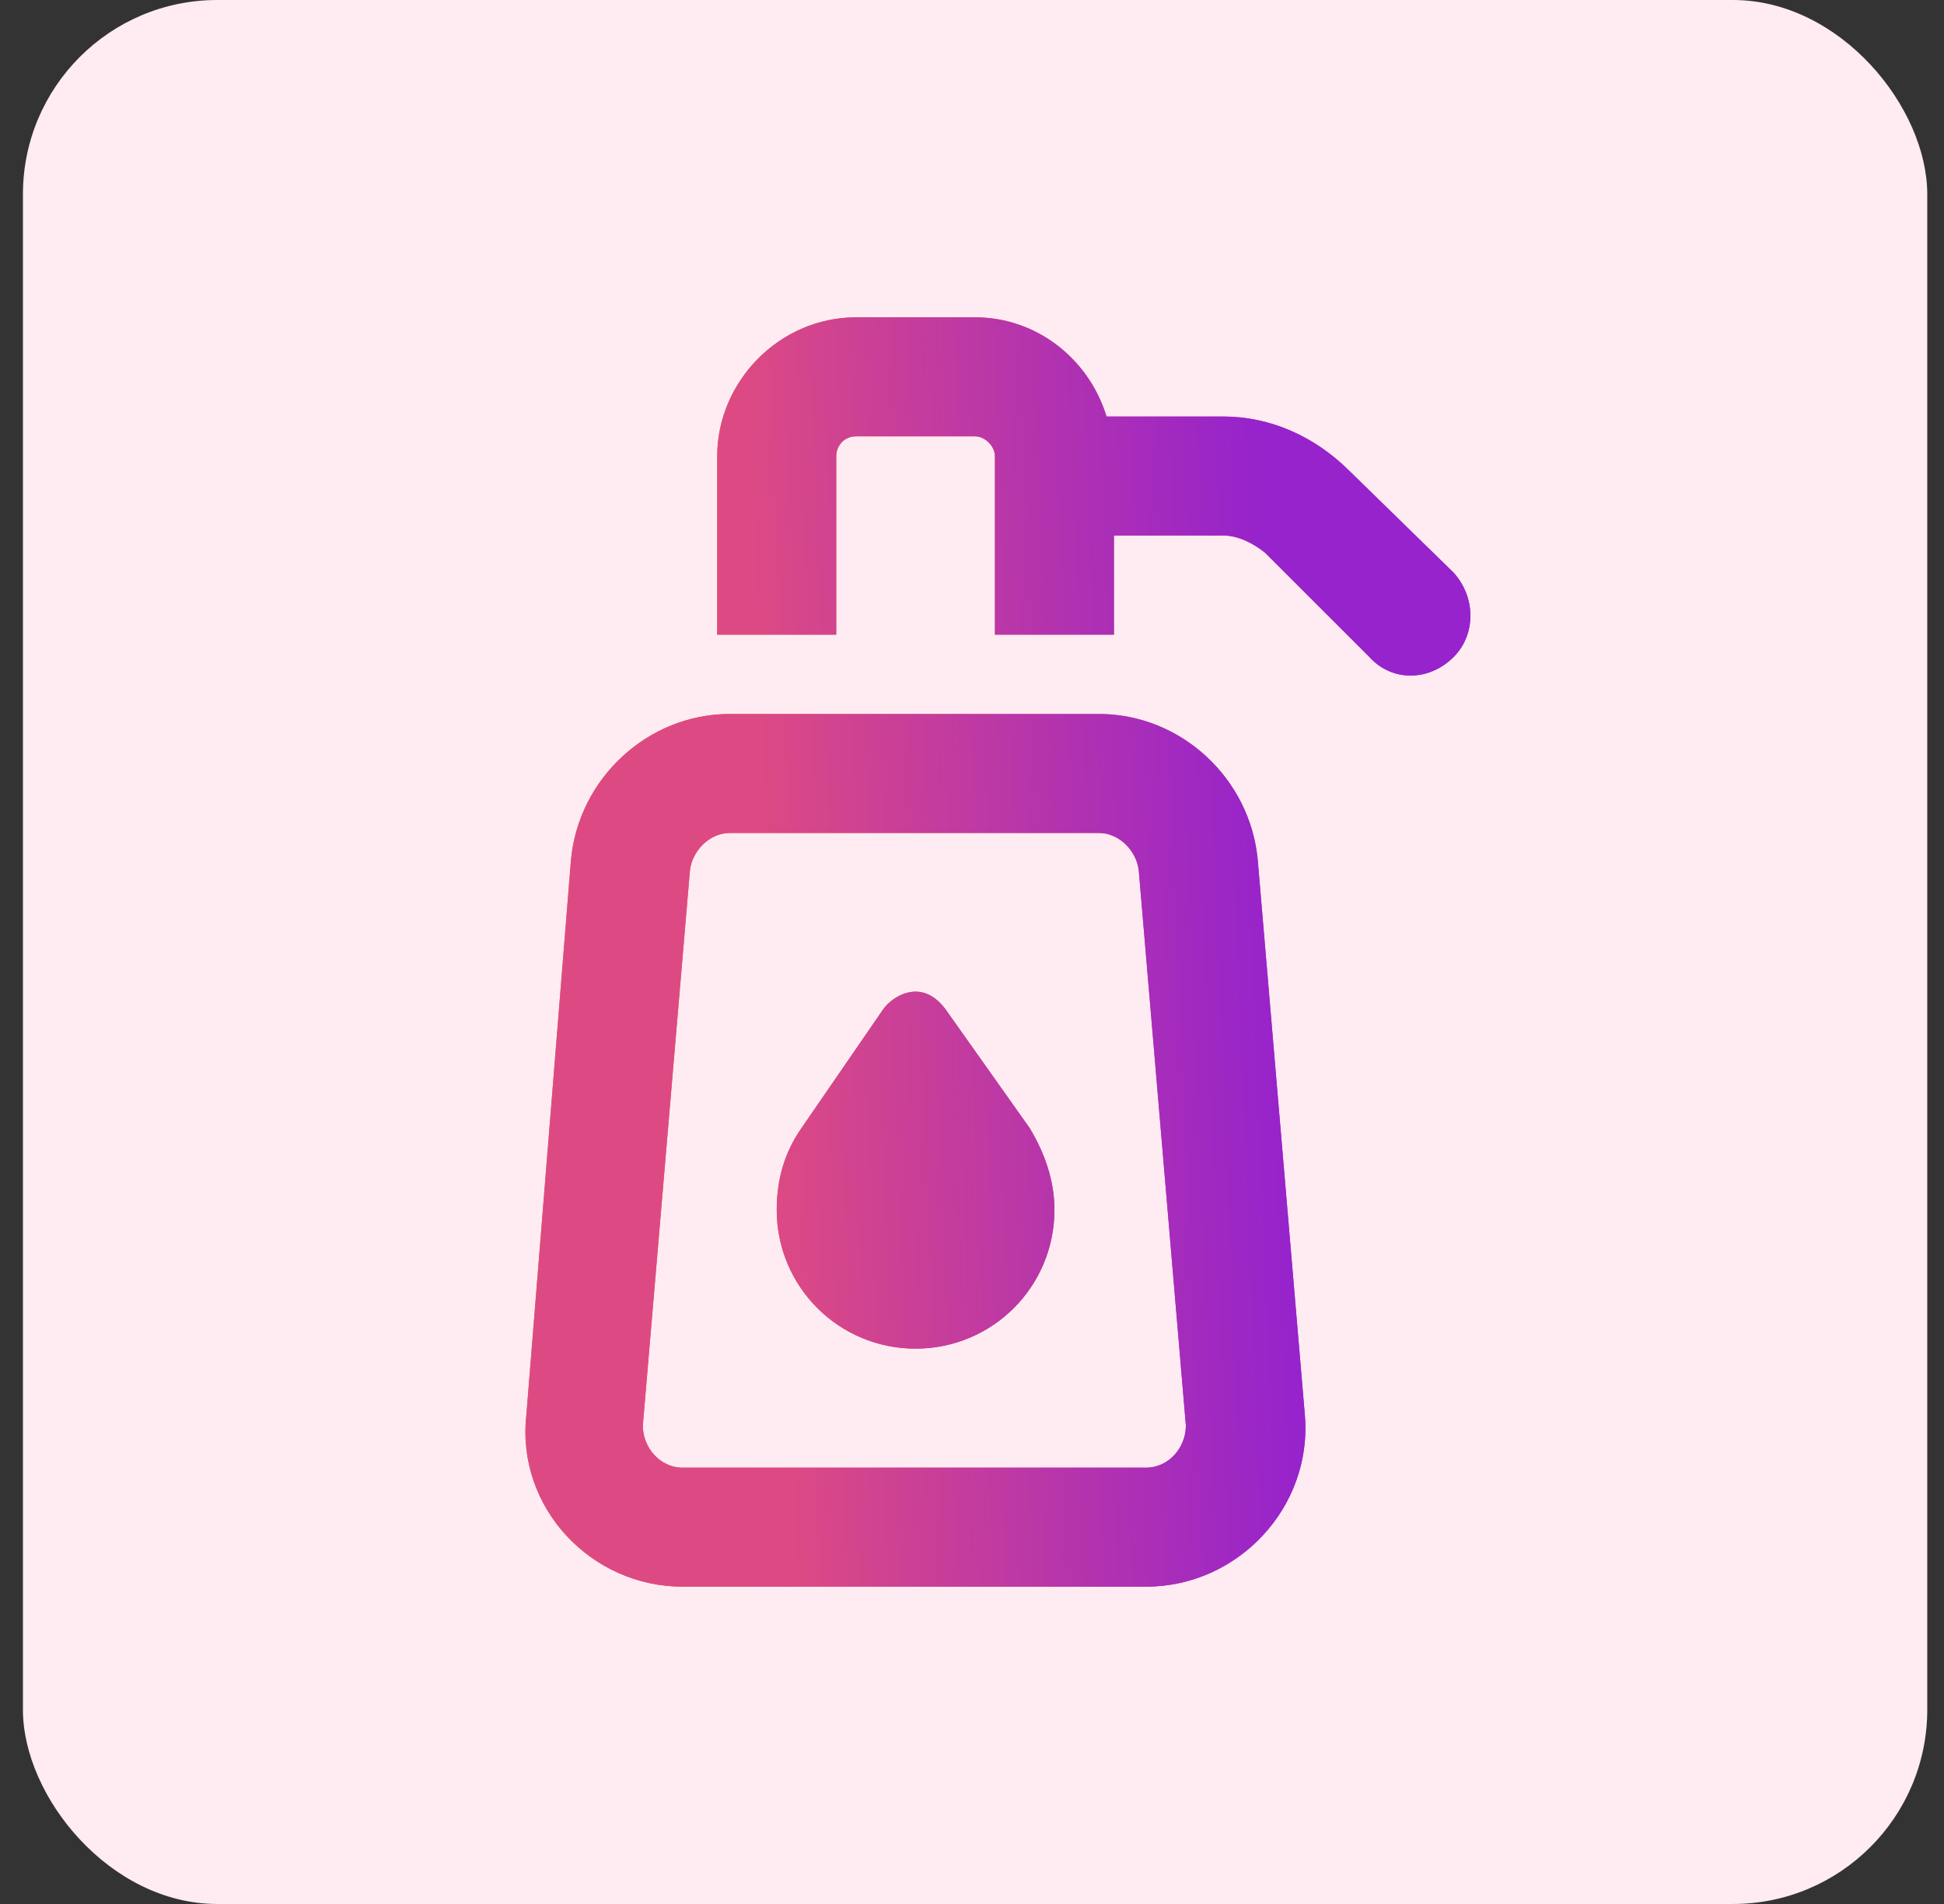
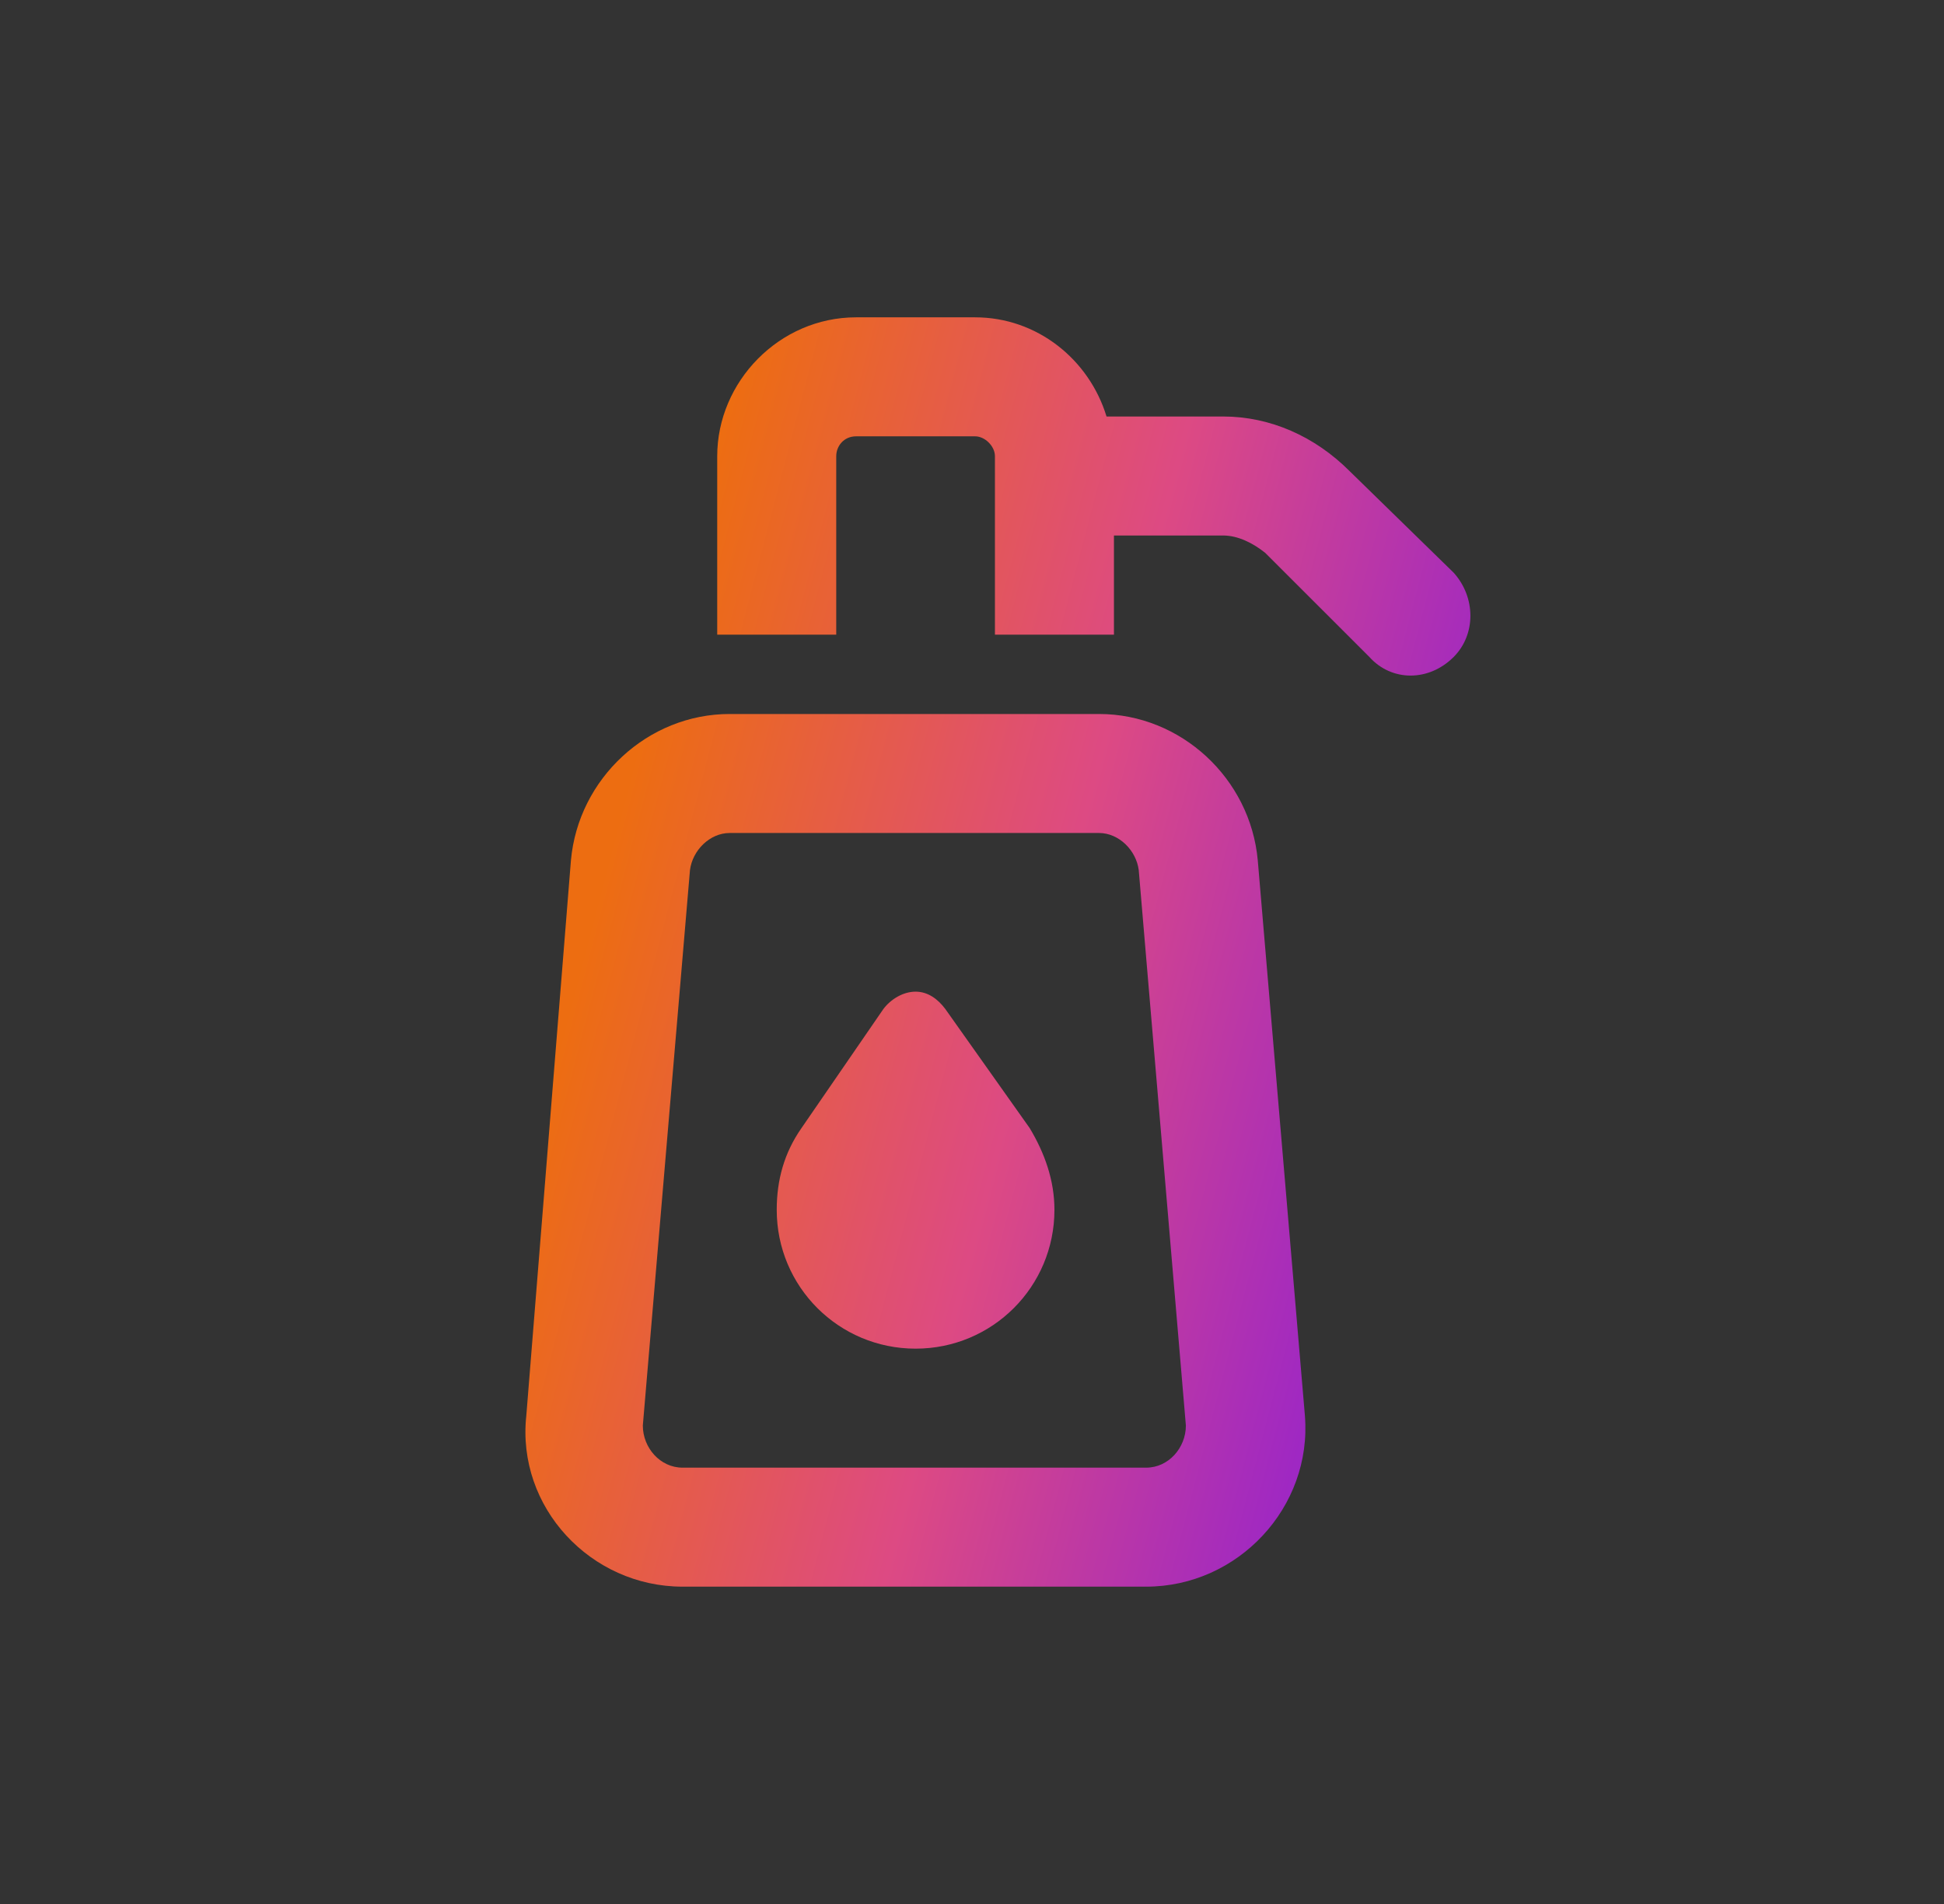
<svg xmlns="http://www.w3.org/2000/svg" width="49" height="48" viewBox="0 0 49 48" fill="none">
  <rect x="0" y="0" width="49" height="48" fill="#333333" stroke="none" />
-   <rect x="0.578" width="48" height="48" rx="4.898" fill="#FFEBF2" />
  <path d="M18.078 11.5C18.078 9.625 19.641 8 21.578 8H24.578C26.141 8 27.453 9.062 27.891 10.5H30.828C32.016 10.5 33.141 11 34.016 11.875L36.641 14.438C37.203 15.062 37.203 16 36.641 16.562C36.016 17.188 35.078 17.188 34.516 16.562L31.891 13.938C31.578 13.688 31.203 13.5 30.828 13.5H28.078V16H25.078V11.5C25.078 11.25 24.828 11 24.578 11H21.578C21.266 11 21.078 11.25 21.078 11.5V16H18.078V11.5ZM17.391 21.938L16.203 35.938C16.203 36.5 16.641 37 17.203 37H28.891C29.453 37 29.891 36.5 29.891 35.938L28.703 21.938C28.641 21.438 28.203 21 27.703 21H18.391C17.891 21 17.453 21.438 17.391 21.938ZM14.391 21.688C14.578 19.625 16.328 18 18.391 18H27.703C29.766 18 31.516 19.625 31.703 21.688L32.891 35.688C33.078 38 31.203 40 28.891 40H17.203C14.891 40 13.016 38 13.266 35.688L14.391 21.688ZM22.266 25.438C22.453 25.188 22.766 25 23.078 25C23.391 25 23.641 25.188 23.828 25.438L25.953 28.438C26.328 29.062 26.578 29.75 26.578 30.5C26.578 32.438 25.016 34 23.078 34C21.141 34 19.578 32.438 19.578 30.5C19.578 29.75 19.766 29.062 20.203 28.438L22.266 25.438Z" fill="url(#paint0_linear_5141_565)" />
-   <path d="M18.078 11.5C18.078 9.625 19.641 8 21.578 8H24.578C26.141 8 27.453 9.062 27.891 10.5H30.828C32.016 10.5 33.141 11 34.016 11.875L36.641 14.438C37.203 15.062 37.203 16 36.641 16.562C36.016 17.188 35.078 17.188 34.516 16.562L31.891 13.938C31.578 13.688 31.203 13.5 30.828 13.5H28.078V16H25.078V11.5C25.078 11.25 24.828 11 24.578 11H21.578C21.266 11 21.078 11.25 21.078 11.5V16H18.078V11.5ZM17.391 21.938L16.203 35.938C16.203 36.5 16.641 37 17.203 37H28.891C29.453 37 29.891 36.5 29.891 35.938L28.703 21.938C28.641 21.438 28.203 21 27.703 21H18.391C17.891 21 17.453 21.438 17.391 21.938ZM14.391 21.688C14.578 19.625 16.328 18 18.391 18H27.703C29.766 18 31.516 19.625 31.703 21.688L32.891 35.688C33.078 38 31.203 40 28.891 40H17.203C14.891 40 13.016 38 13.266 35.688L14.391 21.688ZM22.266 25.438C22.453 25.188 22.766 25 23.078 25C23.391 25 23.641 25.188 23.828 25.438L25.953 28.438C26.328 29.062 26.578 29.75 26.578 30.5C26.578 32.438 25.016 34 23.078 34C21.141 34 19.578 32.438 19.578 30.5C19.578 29.75 19.766 29.062 20.203 28.438L22.266 25.438Z" fill="url(#paint1_linear_5141_565)" />
  <defs>
    <linearGradient id="paint0_linear_5141_565" x1="17.517" y1="13.3" x2="38.771" y2="18.867" gradientUnits="userSpaceOnUse">
      <stop stop-color="#ED6D11" />
      <stop offset="0.516" stop-color="#DD4A83" />
      <stop offset="1" stop-color="#9623CC" />
    </linearGradient>
    <linearGradient id="paint1_linear_5141_565" x1="18.578" y1="9" x2="31.556" y2="8.466" gradientUnits="userSpaceOnUse">
      <stop stop-color="#DD4A83" />
      <stop offset="1" stop-color="#9623CC" />
    </linearGradient>
  </defs>
</svg>